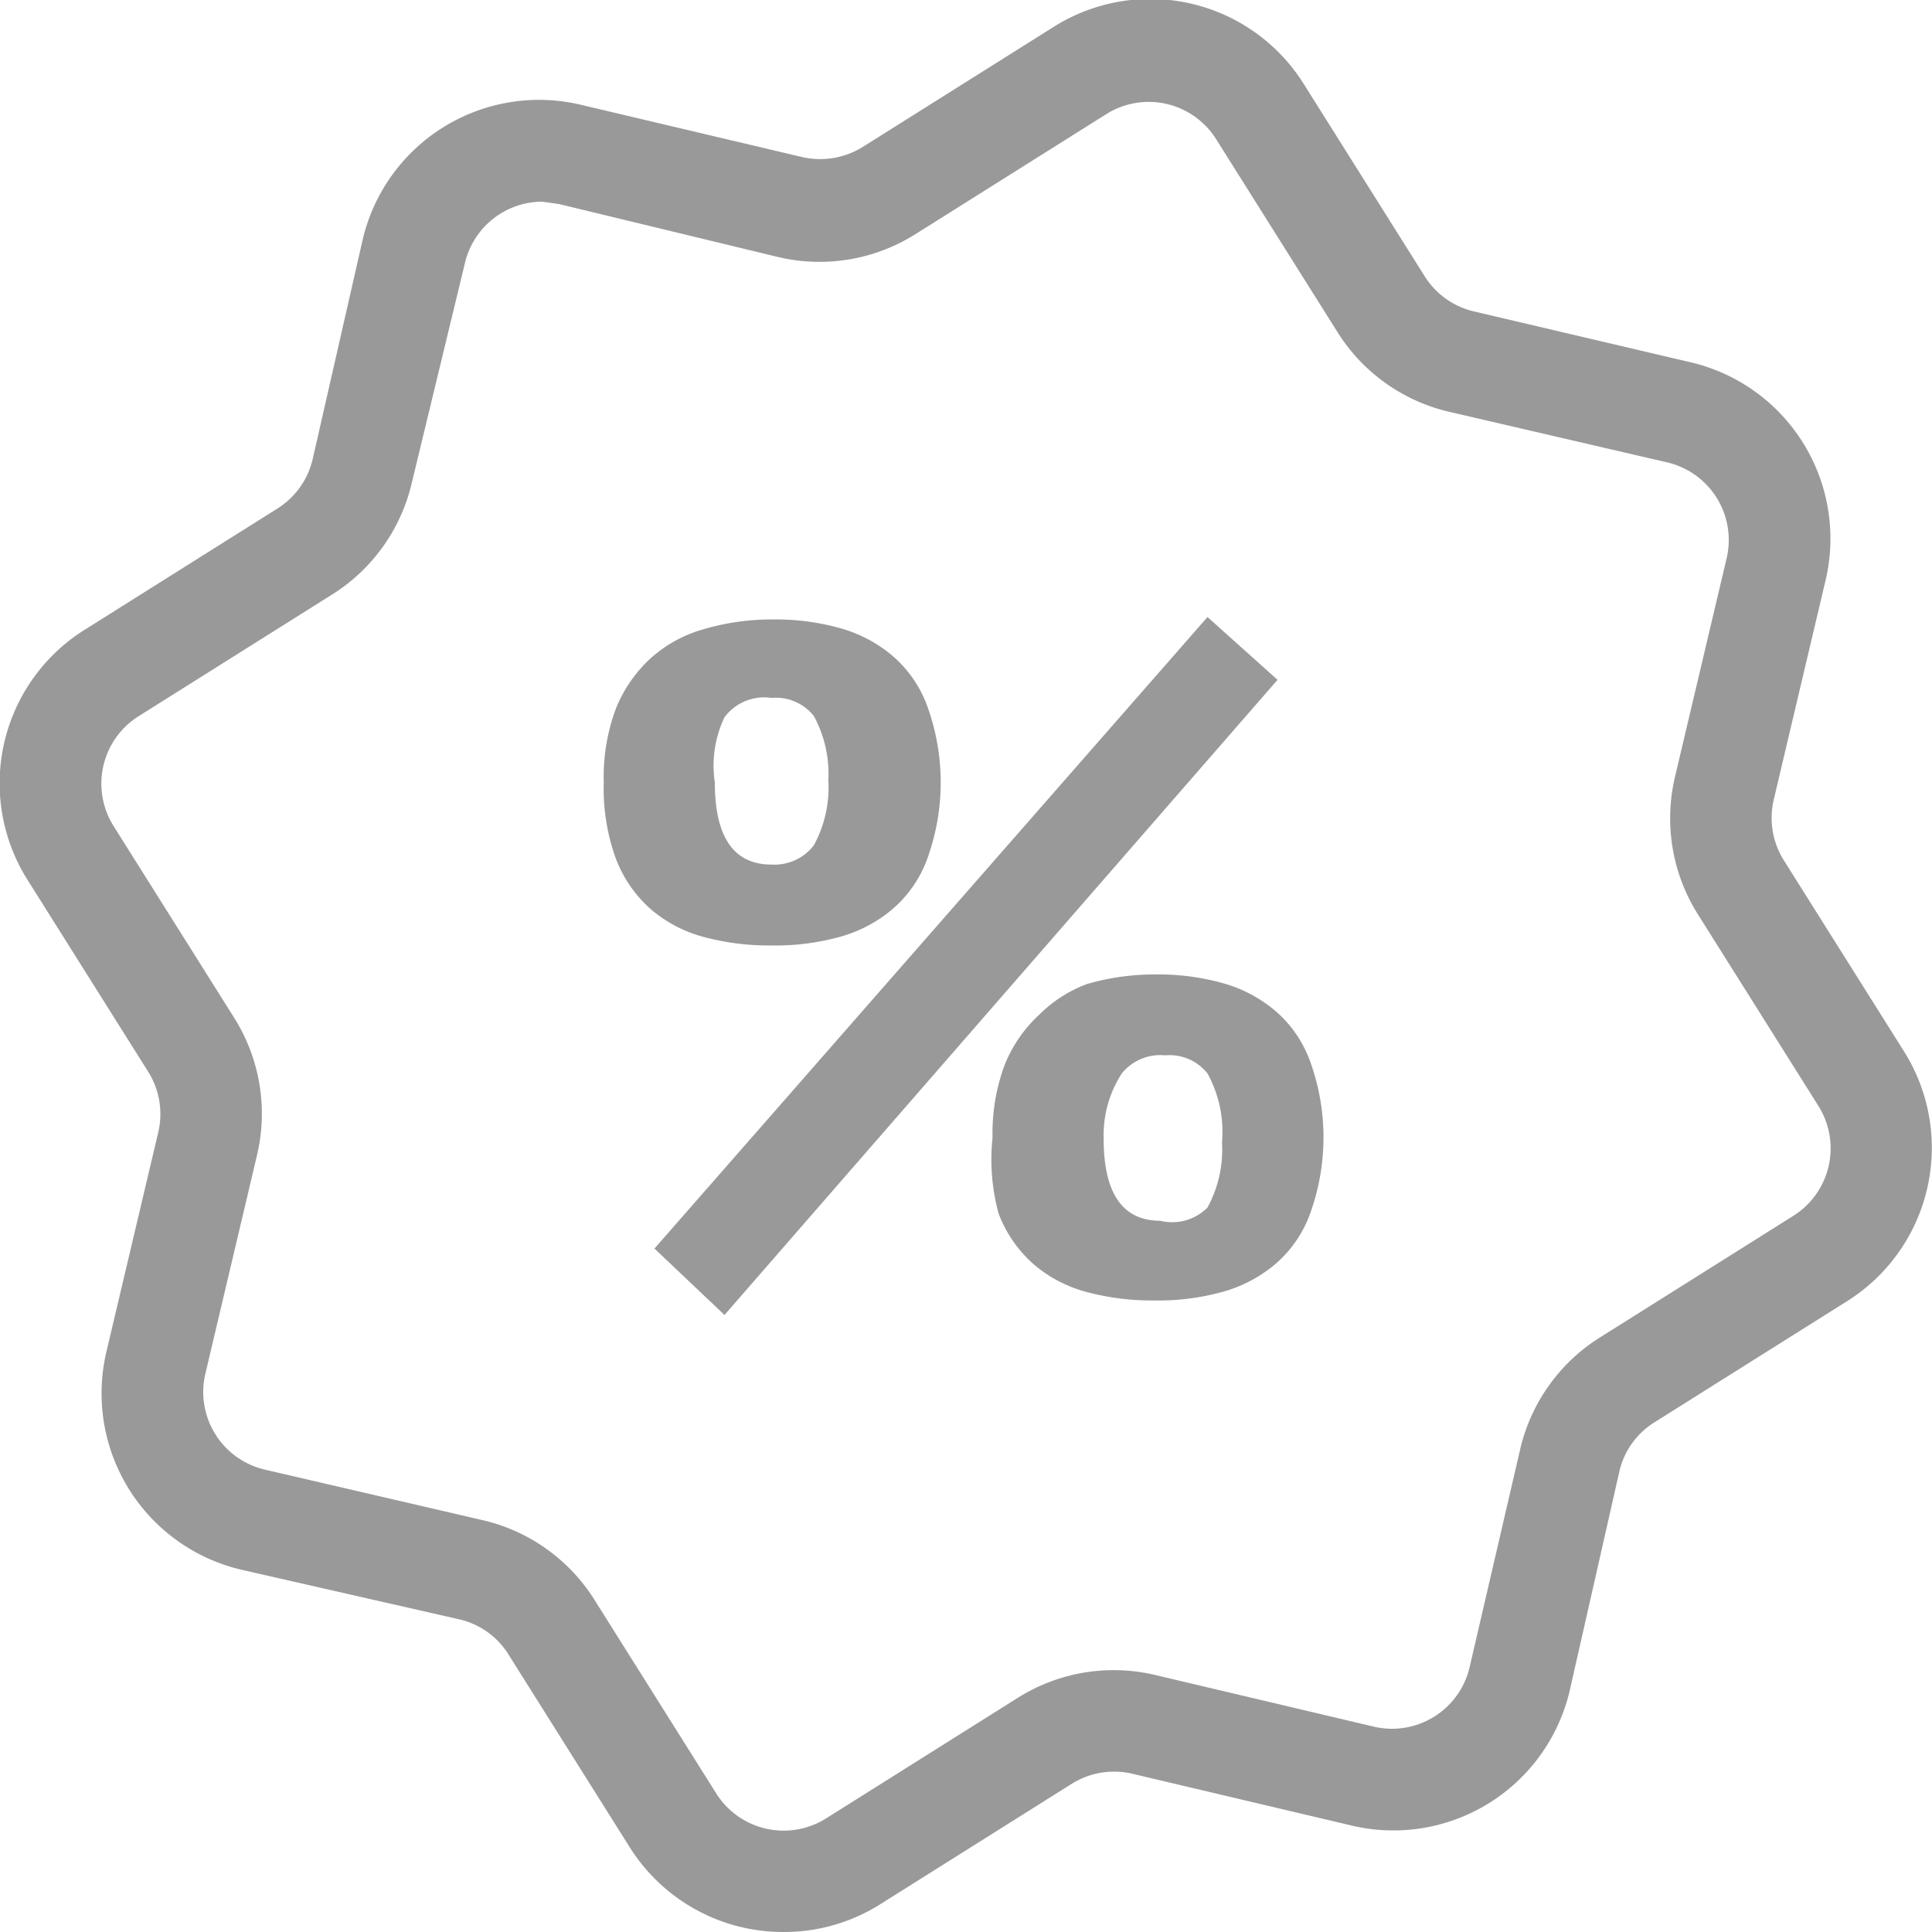
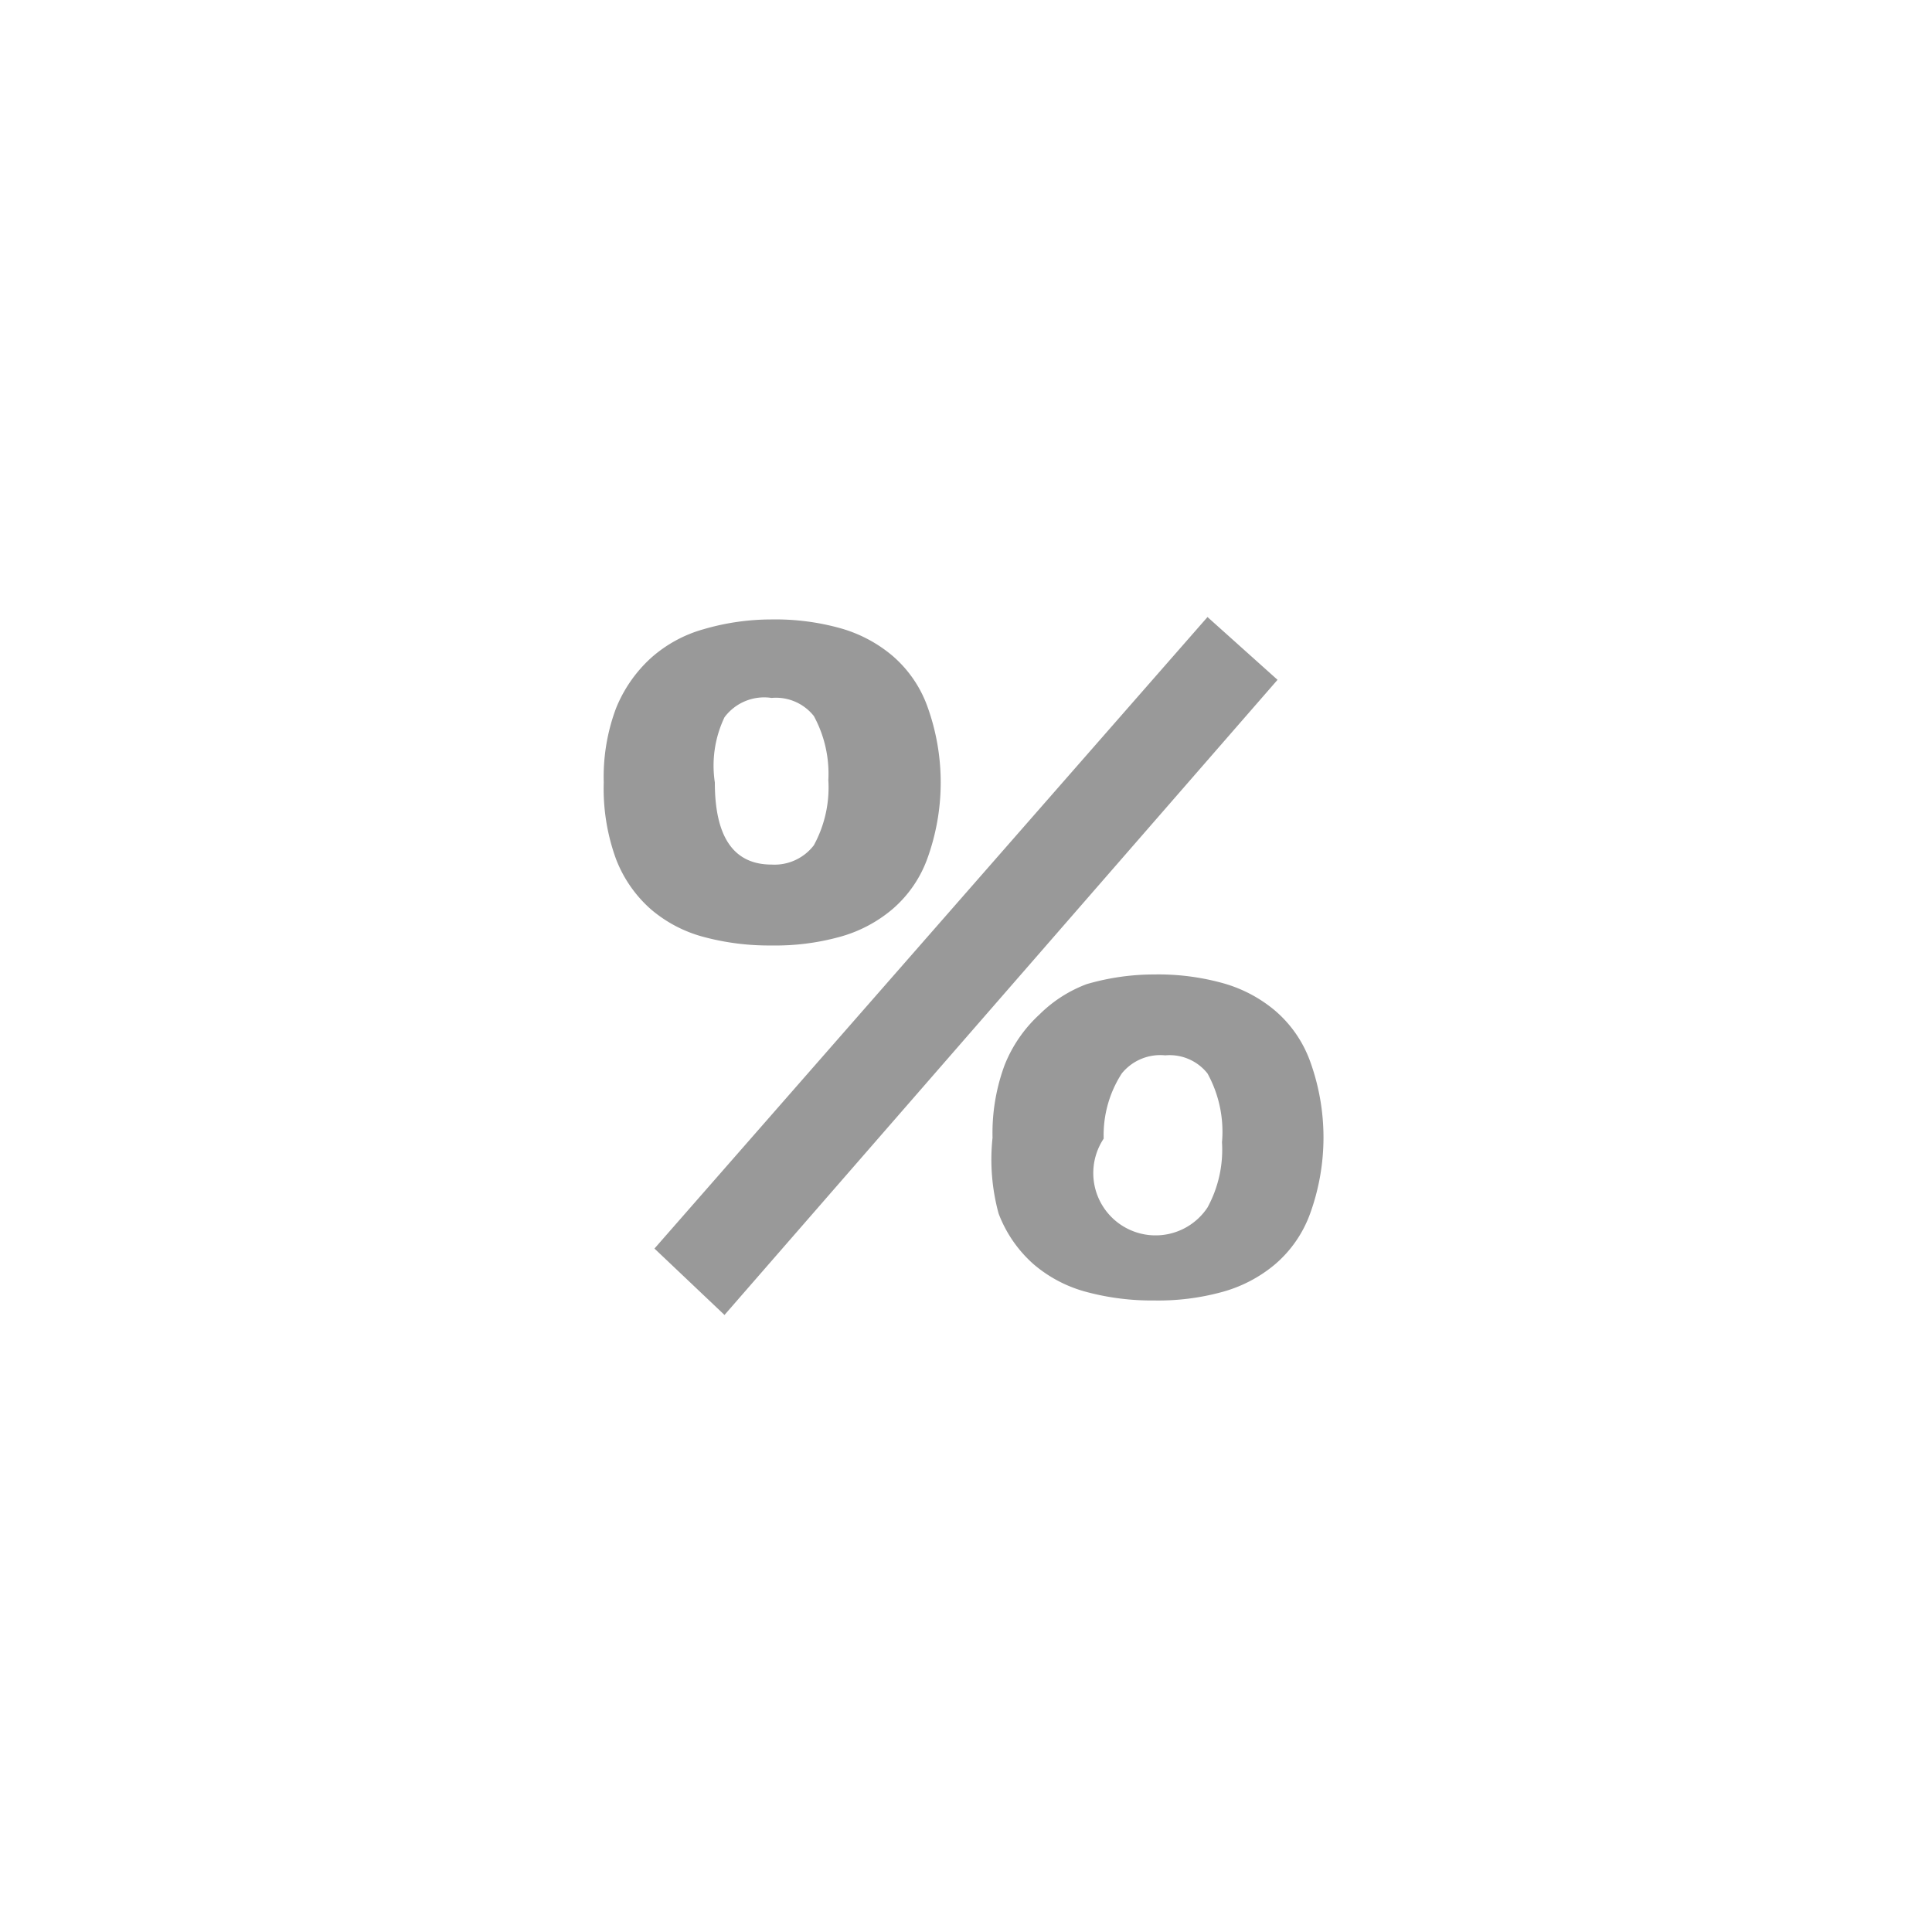
<svg xmlns="http://www.w3.org/2000/svg" viewBox="0 0 16 16">
  <defs>
    <style>.cls-1{fill:#999;}</style>
  </defs>
  <title>Asset 8</title>
  <g id="Layer_2" data-name="Layer 2">
    <g id="Layer_1-2" data-name="Layer 1">
-       <path class="cls-1" d="M6.49,16a1.5,1.5,0,0,1-1.28-.71l-1-1.59a.65.65,0,0,0-.41-.29L2,13a1.5,1.5,0,0,1-1.12-1.8l.43-1.82a.66.66,0,0,0-.08-.5l-1-1.59A1.5,1.5,0,0,1,.71,5.21l1.59-1a.66.66,0,0,0,.29-.41L3,2A1.5,1.5,0,0,1,4.82.87l1.82.43a.67.67,0,0,0,.5-.08l1.59-1a1.5,1.5,0,0,1,2.07.48l1,1.59a.66.66,0,0,0,.41.29L14,3a1.5,1.5,0,0,1,1.12,1.8l-.43,1.82a.66.66,0,0,0,.08.5l1,1.59a1.5,1.5,0,0,1-.48,2.07l-1.59,1a.65.65,0,0,0-.29.41L13,14a1.5,1.5,0,0,1-1.8,1.12l-1.82-.43a.66.66,0,0,0-.5.08l-1.59,1A1.49,1.49,0,0,1,6.49,16Zm-2-14.33a.66.66,0,0,0-.64.51L3.41,4a1.49,1.49,0,0,1-.67.93l-1.59,1a.66.66,0,0,0-.21.91l1,1.59a1.49,1.49,0,0,1,.19,1.13l-.43,1.82a.66.66,0,0,0,.49.79L4,12.59a1.49,1.49,0,0,1,.93.67l1,1.59a.66.66,0,0,0,.91.21l1.59-1a1.49,1.49,0,0,1,1.13-.19l1.82.43a.66.66,0,0,0,.79-.49L12.59,12a1.49,1.49,0,0,1,.67-.93l1.59-1a.66.66,0,0,0,.21-.91l-1-1.59a1.49,1.49,0,0,1-.19-1.13l.43-1.82a.66.66,0,0,0-.49-.79L12,3.41a1.49,1.49,0,0,1-.93-.67l-1-1.59h0A.66.66,0,0,0,9.17.94l-1.59,1a1.49,1.49,0,0,1-1.13.19L4.63,1.69Z" />
-       <path class="cls-1" d="M5,6.48a1.62,1.62,0,0,1,.1-.61,1.14,1.14,0,0,1,.29-.42,1.1,1.1,0,0,1,.44-.24,2,2,0,0,1,.56-.08,2,2,0,0,1,.56.07,1.15,1.15,0,0,1,.44.23,1,1,0,0,1,.29.42,1.85,1.85,0,0,1,0,1.26,1,1,0,0,1-.29.42,1.14,1.14,0,0,1-.44.23,2,2,0,0,1-.56.07,2.09,2.09,0,0,1-.56-.07,1.11,1.11,0,0,1-.44-.23,1.06,1.06,0,0,1-.29-.42A1.7,1.7,0,0,1,5,6.48Zm5-1.37.58.52L6,10.89l-.58-.55ZM5.92,6.48q0,.68.47.68A.41.41,0,0,0,6.74,7a1,1,0,0,0,.12-.54,1,1,0,0,0-.12-.53.4.4,0,0,0-.35-.15A.41.41,0,0,0,6,5.94.93.93,0,0,0,5.92,6.48Zm2.3,2.95a1.62,1.62,0,0,1,.1-.61,1.14,1.14,0,0,1,.29-.42A1.1,1.1,0,0,1,9,8.15a2,2,0,0,1,.56-.08,2,2,0,0,1,.56.07,1.15,1.15,0,0,1,.44.23,1,1,0,0,1,.29.42,1.85,1.85,0,0,1,0,1.26,1,1,0,0,1-.29.42,1.15,1.15,0,0,1-.44.23,2,2,0,0,1-.56.07A2.09,2.09,0,0,1,9,10.7a1.11,1.11,0,0,1-.44-.23,1.06,1.06,0,0,1-.29-.42A1.7,1.7,0,0,1,8.22,9.42Zm.92,0q0,.68.47.68A.41.41,0,0,0,10,10a1,1,0,0,0,.12-.54A1,1,0,0,0,10,8.89a.4.4,0,0,0-.35-.15.41.41,0,0,0-.36.15A.94.94,0,0,0,9.14,9.42Z" />
+       <path class="cls-1" d="M5,6.48a1.62,1.62,0,0,1,.1-.61,1.14,1.14,0,0,1,.29-.42,1.1,1.1,0,0,1,.44-.24,2,2,0,0,1,.56-.08,2,2,0,0,1,.56.07,1.15,1.15,0,0,1,.44.23,1,1,0,0,1,.29.42,1.85,1.85,0,0,1,0,1.26,1,1,0,0,1-.29.42,1.14,1.14,0,0,1-.44.23,2,2,0,0,1-.56.07,2.09,2.09,0,0,1-.56-.07,1.11,1.11,0,0,1-.44-.23,1.06,1.06,0,0,1-.29-.42A1.7,1.7,0,0,1,5,6.48Zm5-1.37.58.52L6,10.89l-.58-.55ZM5.92,6.48q0,.68.47.68A.41.41,0,0,0,6.74,7a1,1,0,0,0,.12-.54,1,1,0,0,0-.12-.53.4.4,0,0,0-.35-.15A.41.41,0,0,0,6,5.94.93.93,0,0,0,5.92,6.48Zm2.3,2.95a1.62,1.62,0,0,1,.1-.61,1.14,1.14,0,0,1,.29-.42A1.1,1.1,0,0,1,9,8.15a2,2,0,0,1,.56-.08,2,2,0,0,1,.56.07,1.15,1.15,0,0,1,.44.23,1,1,0,0,1,.29.42,1.85,1.85,0,0,1,0,1.26,1,1,0,0,1-.29.42,1.15,1.15,0,0,1-.44.23,2,2,0,0,1-.56.07A2.09,2.09,0,0,1,9,10.7a1.11,1.11,0,0,1-.44-.23,1.06,1.06,0,0,1-.29-.42A1.7,1.7,0,0,1,8.22,9.42Zm.92,0A.41.41,0,0,0,10,10a1,1,0,0,0,.12-.54A1,1,0,0,0,10,8.89a.4.4,0,0,0-.35-.15.41.41,0,0,0-.36.15A.94.94,0,0,0,9.14,9.42Z" />
    </g>
  </g>
</svg>